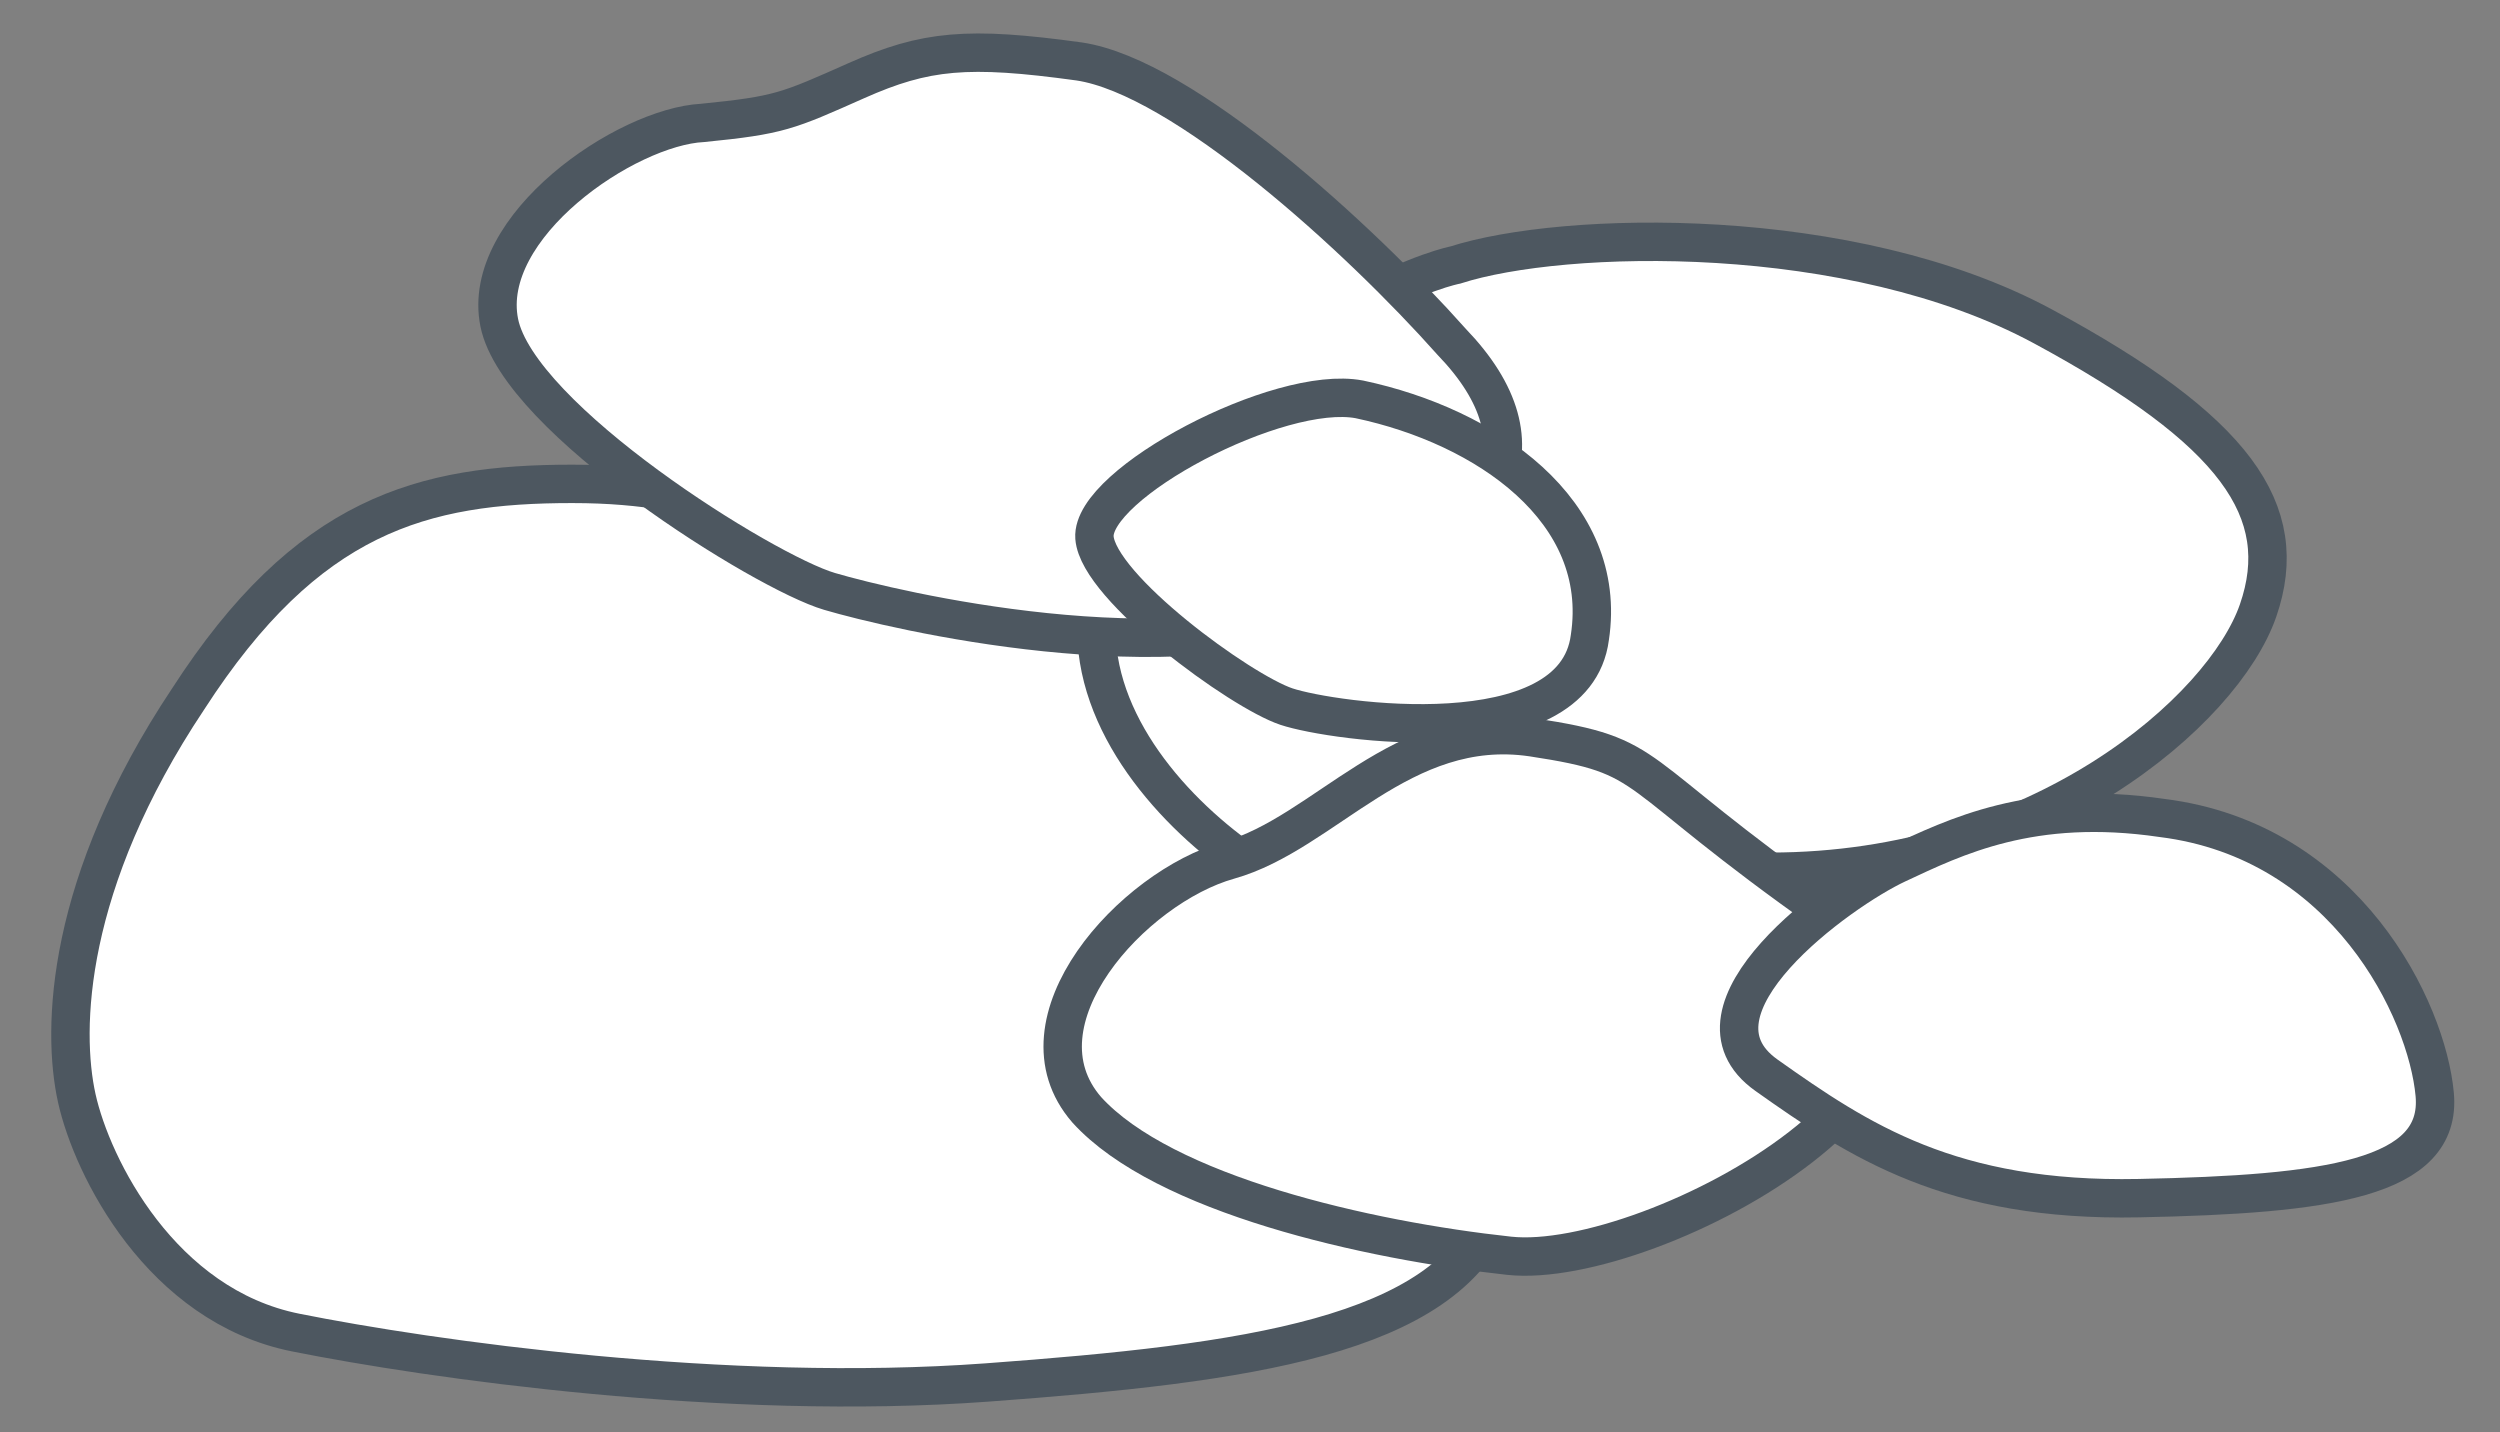
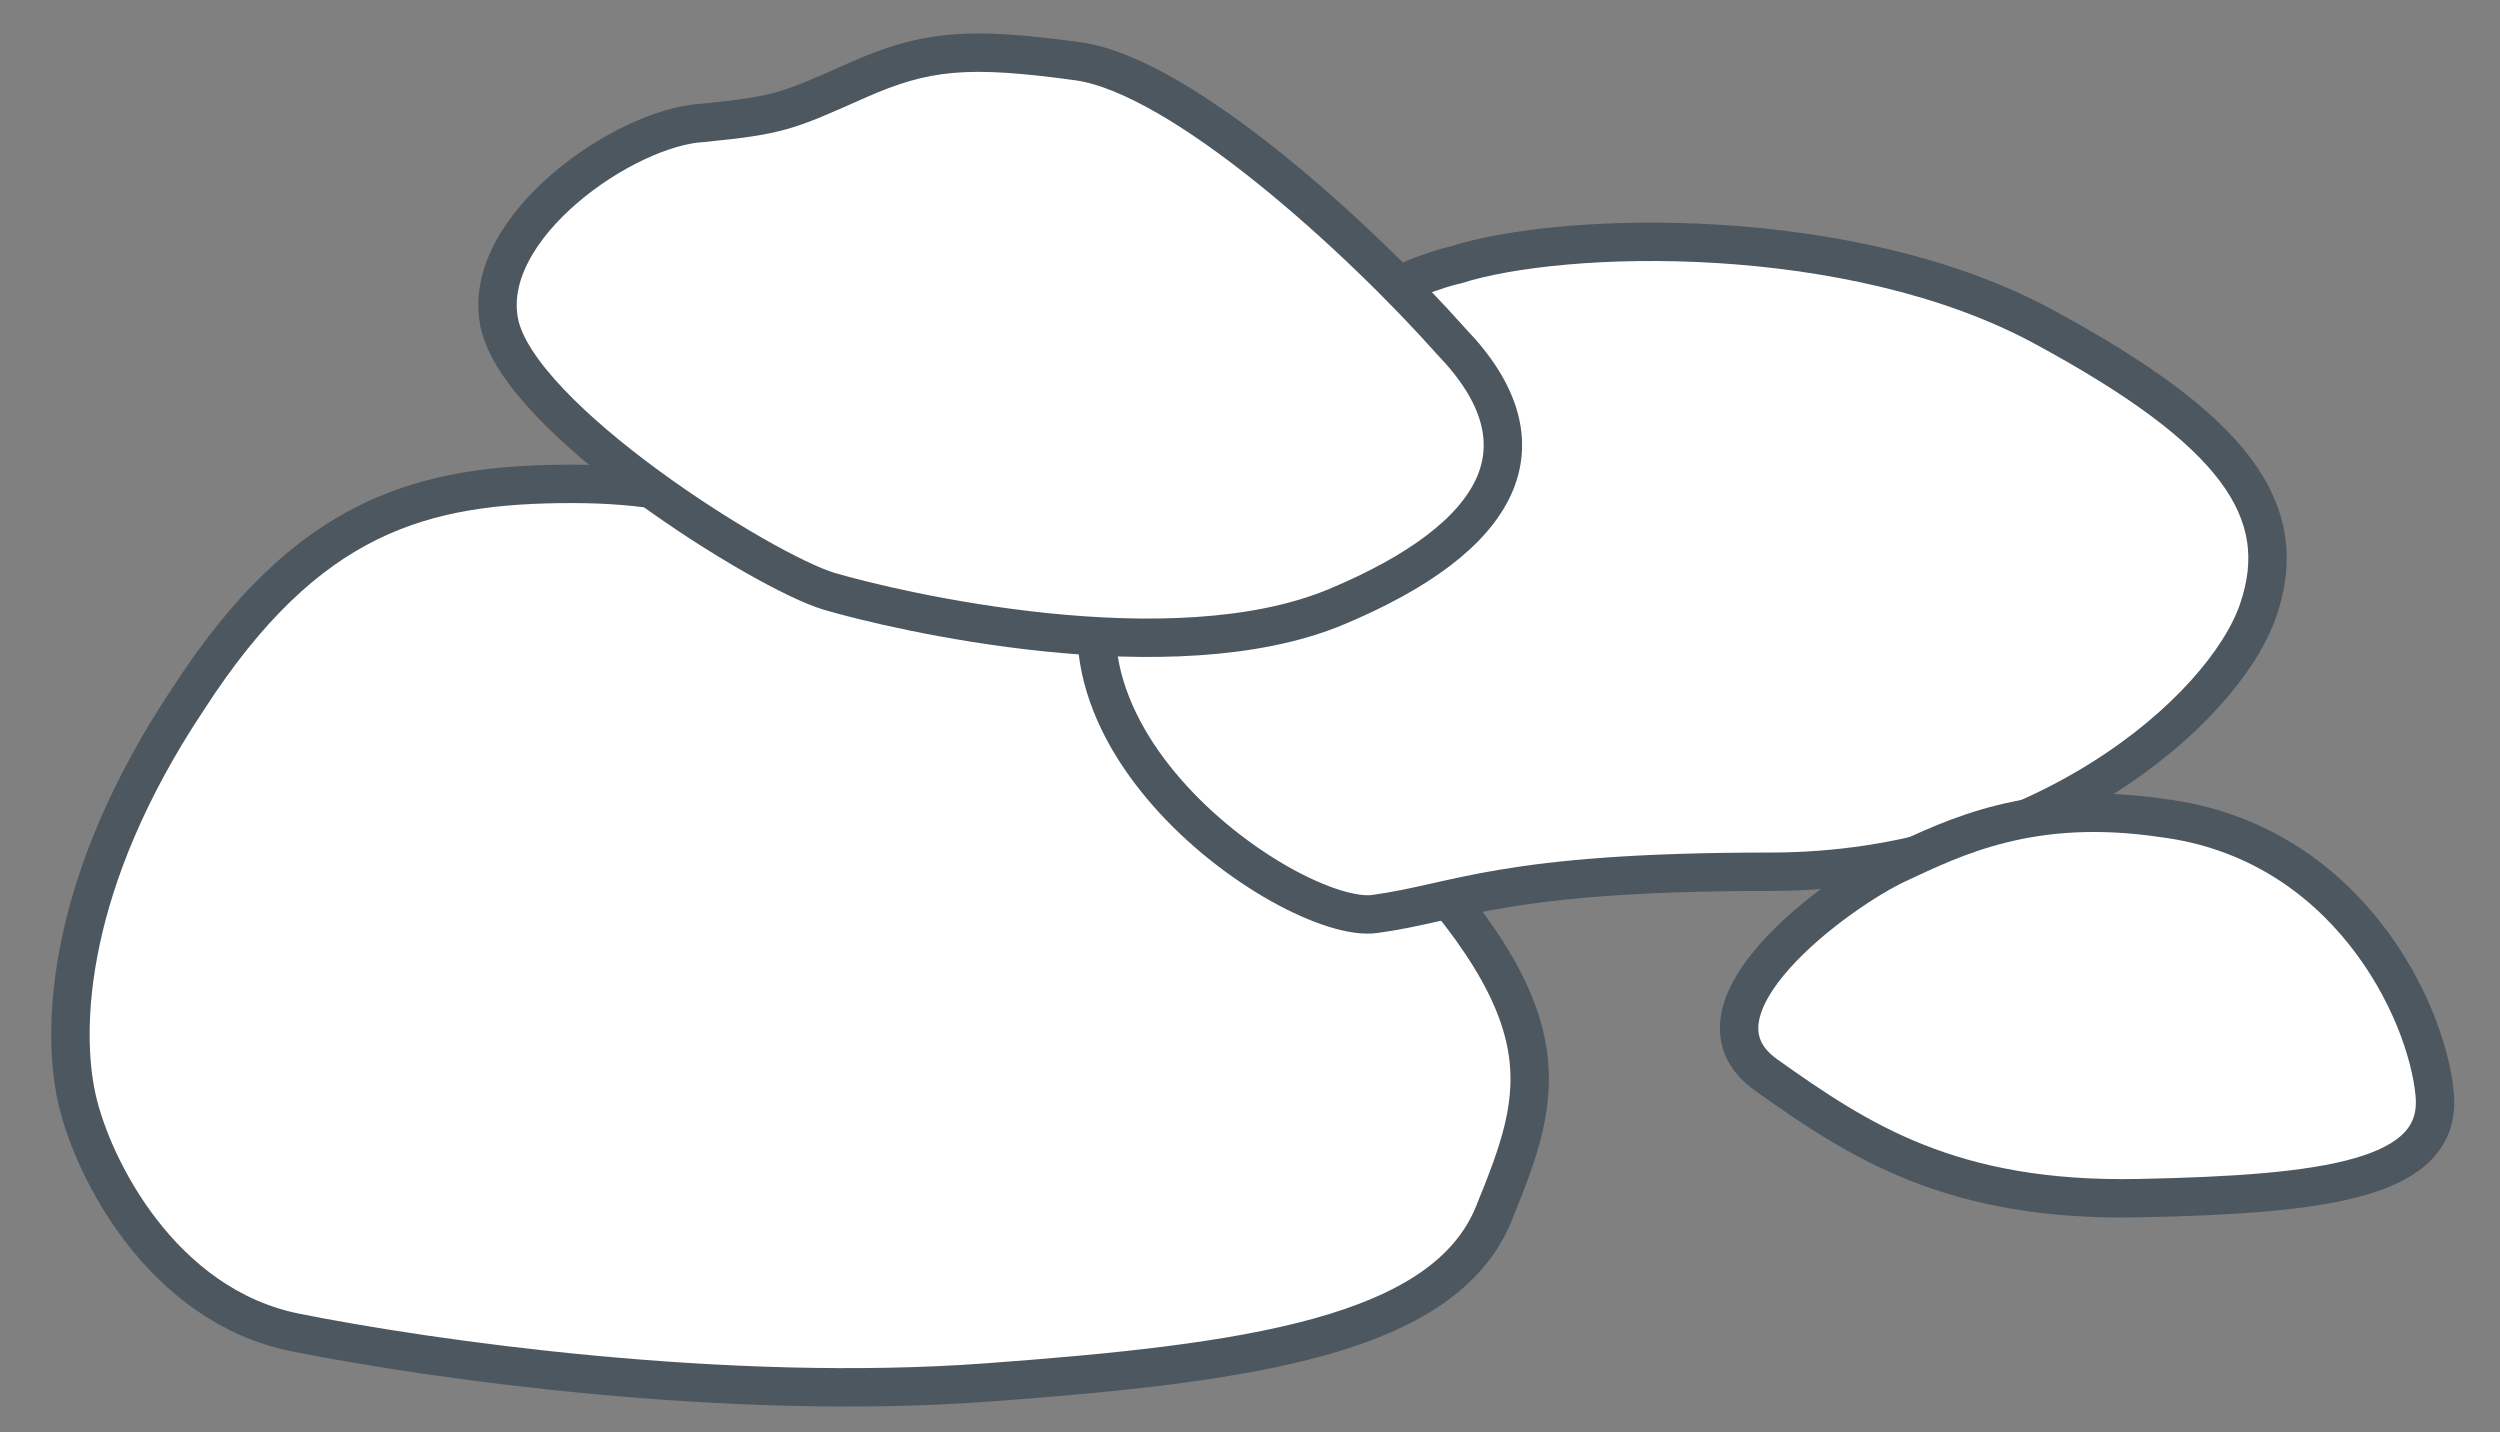
<svg xmlns="http://www.w3.org/2000/svg" version="1.1" id="feuilles" x="0px" y="0px" viewBox="0 0 65.1 37.3" style="enable-background:new 0 0 65.1 37.3;" xml:space="preserve">
  <rect x="0" y="0" width="65.1" height="37.3" fill="#808080" stroke="none" />
  <style type="text/css">
	.st0{fill:#FFFFFF;stroke:#4D5760;stroke-miterlimit:10;}
</style>
  <g id="Herbe_1">
</g>
  <g id="Plan_03-2021">
    <path class="st0" d="M24.2,14.4c-4.3-0.6-5.4-1.8-9.3-1.8s-6.9,0.8-10,5.6c-3.2,4.8-3.3,8.6-2.9,10.4s2.2,5.4,5.7,6.1   s11.2,1.8,18,1.3s11.9-1.2,13.2-4.4c1.3-3.2,2-5.2-3.2-10.4C30.5,15.9,27.8,14.9,24.2,14.4z" />
    <path class="st0" d="M37.9,6.9c2.8-0.9,10.3-1.1,15.3,1.6c5,2.7,6.5,4.8,5.6,7.4s-5.7,6.8-12.7,6.8s-8.1,0.8-10.3,1.1   c-2.2,0.3-10.2-5.2-6.1-10.6C33.8,7.7,37.9,6.9,37.9,6.9z" />
    <path class="st0" d="M28.1,1.6c-2.9-0.4-4-0.3-5.8,0.5s-2,0.9-4,1.1c-2,0.1-5.8,2.7-5.3,5.2c0.5,2.5,6.9,6.5,8.6,7   c1.7,0.5,8.9,2.2,13.2,0.4s5.6-4.2,3-6.9C35.4,6.2,30.8,2,28.1,1.6z" />
-     <path class="st0" d="M39.9,19.2c-3.4-0.5-5.4,2.5-7.9,3.2s-5.7,4.2-3.7,6.5c2,2.2,7.3,3.4,11,3.8s13.8-5,8.3-8.9   C42.2,20,43.2,19.7,39.9,19.2z" />
    <path class="st0" d="M56.3,21.3c-3.4-0.5-5.4,0.5-6.9,1.2S43.6,26.3,46,28s4.8,3.3,9.7,3.2c4.9-0.1,7.9-0.5,7.7-2.7   S61.1,21.9,56.3,21.3z" />
-     <path class="st0" d="M35.4,10.4c-2.1-0.4-7,2.2-6.9,3.6c0.1,1.3,3.8,4,5,4.4s7.5,1.3,7.9-1.8C41.9,13.3,38.7,11.1,35.4,10.4z" />
  </g>
  <g id="Feuillage_2">
</g>
</svg>